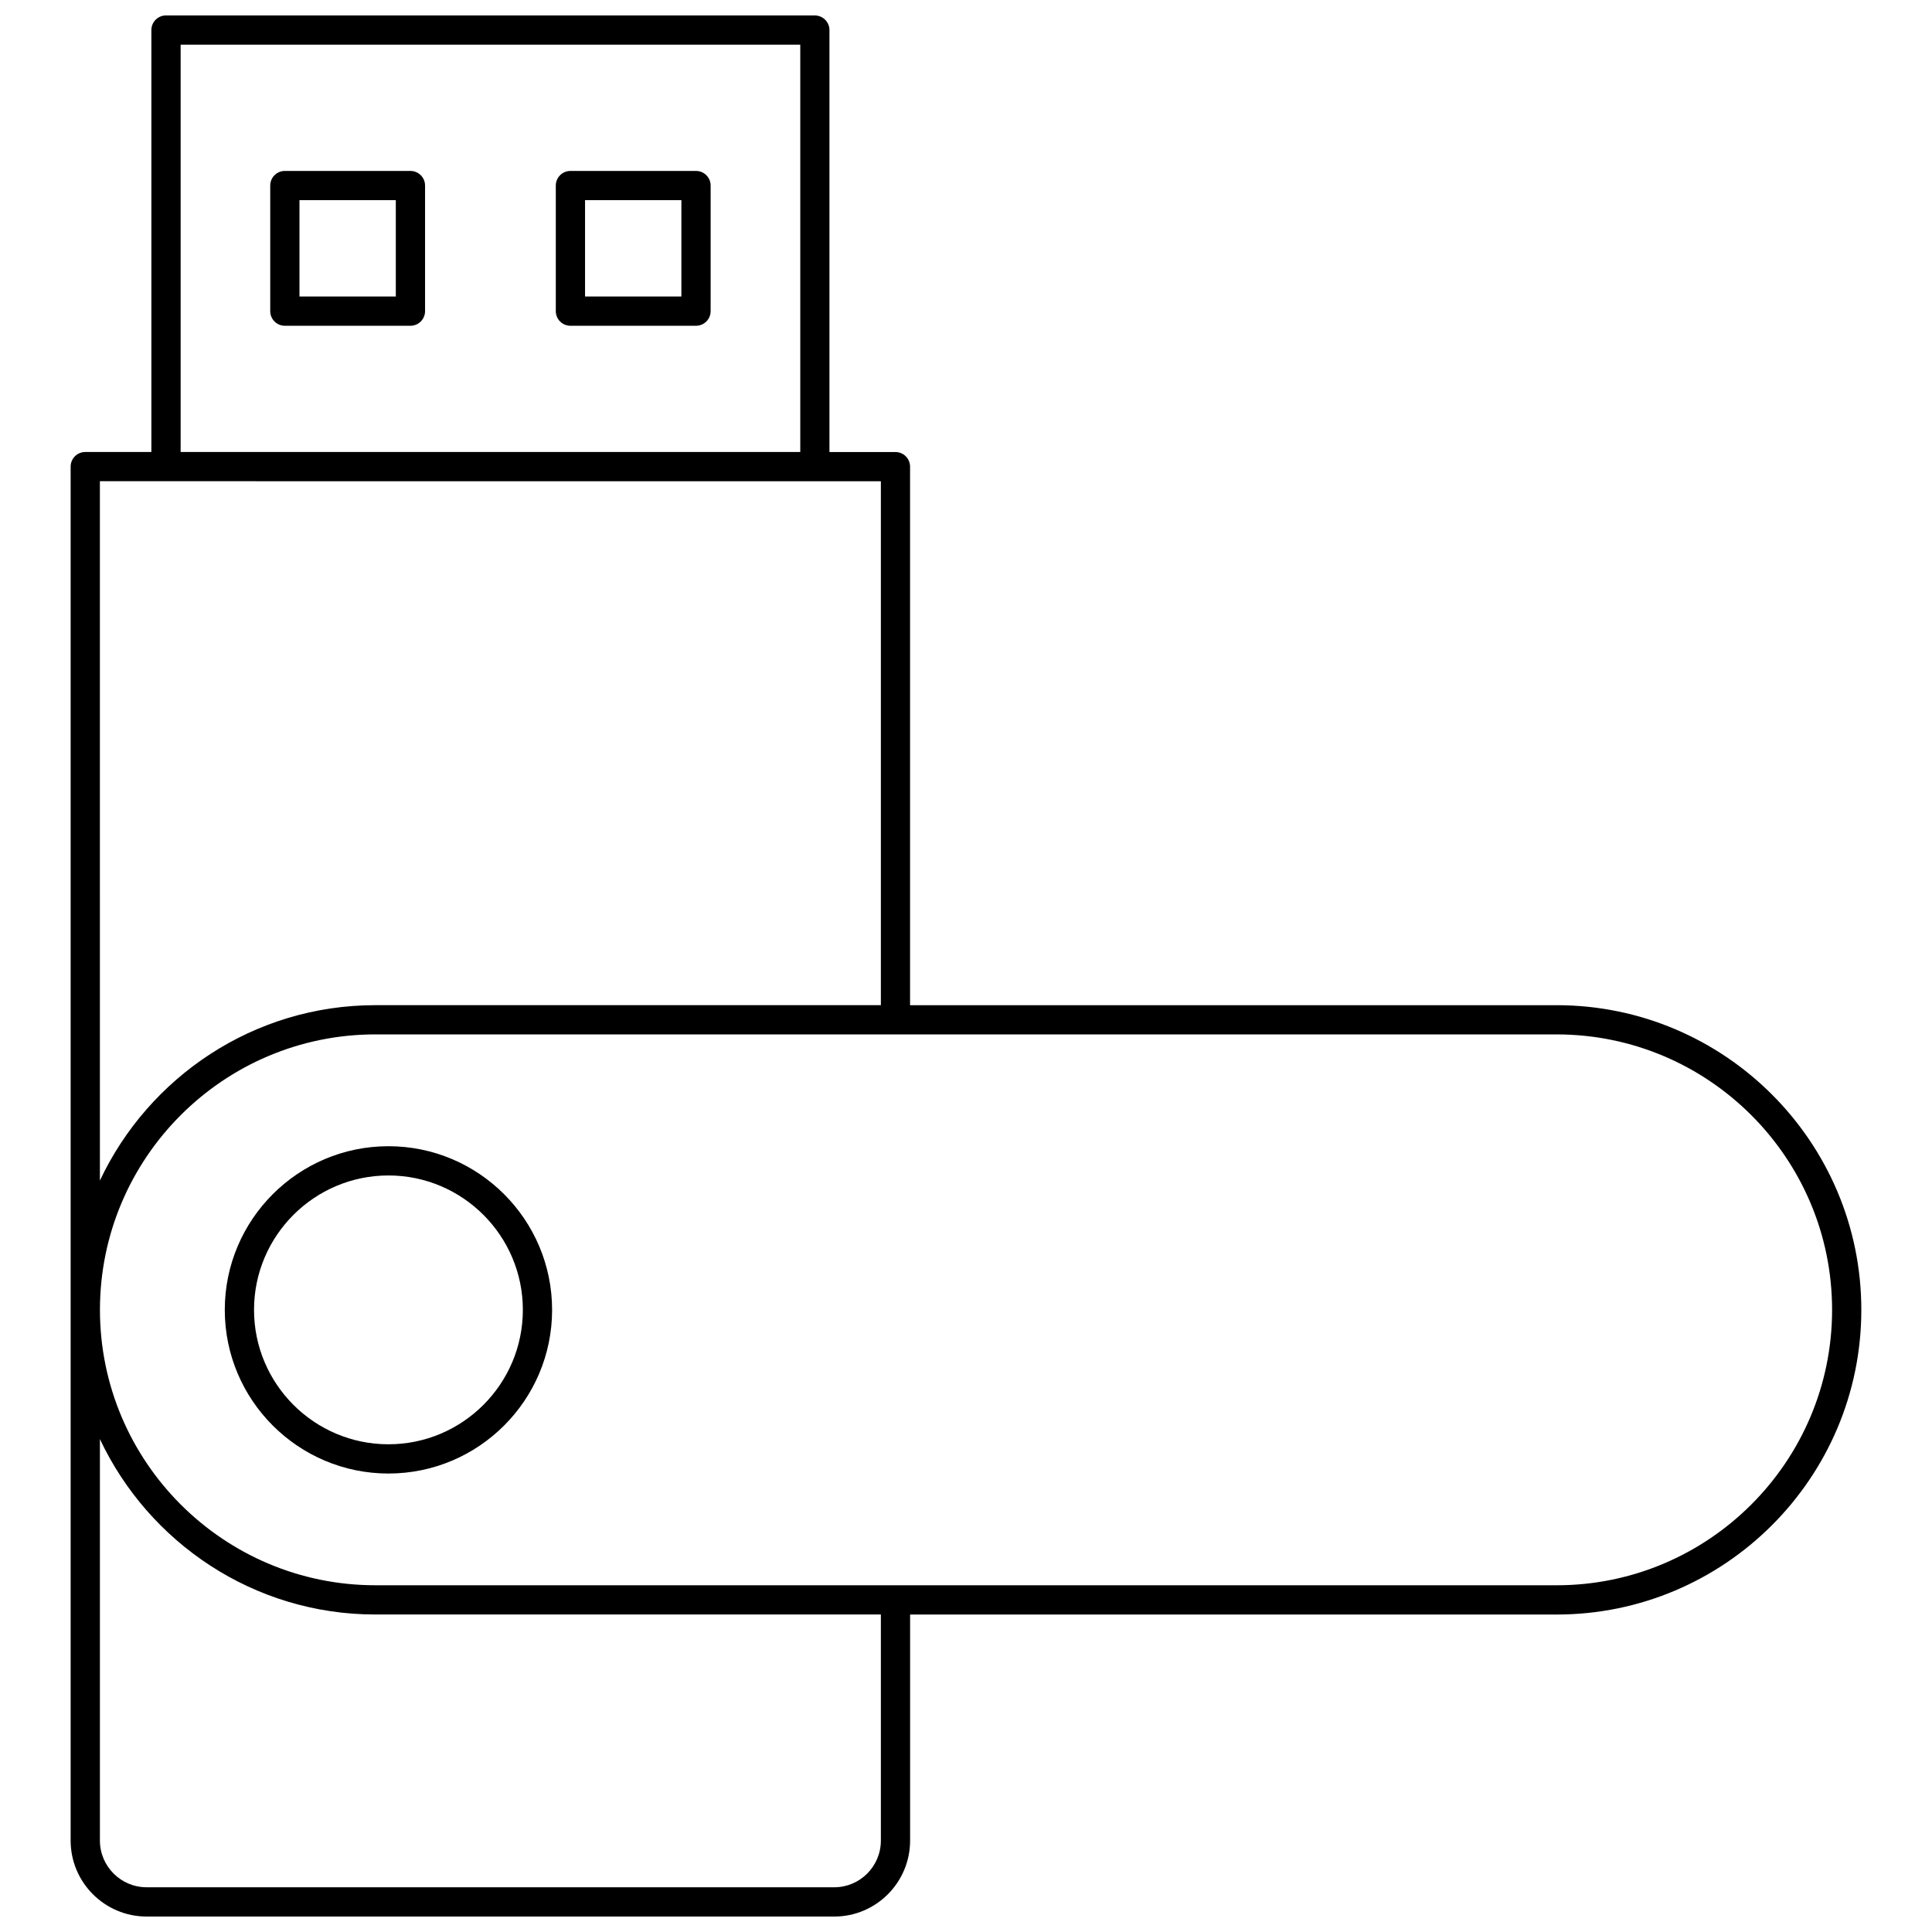
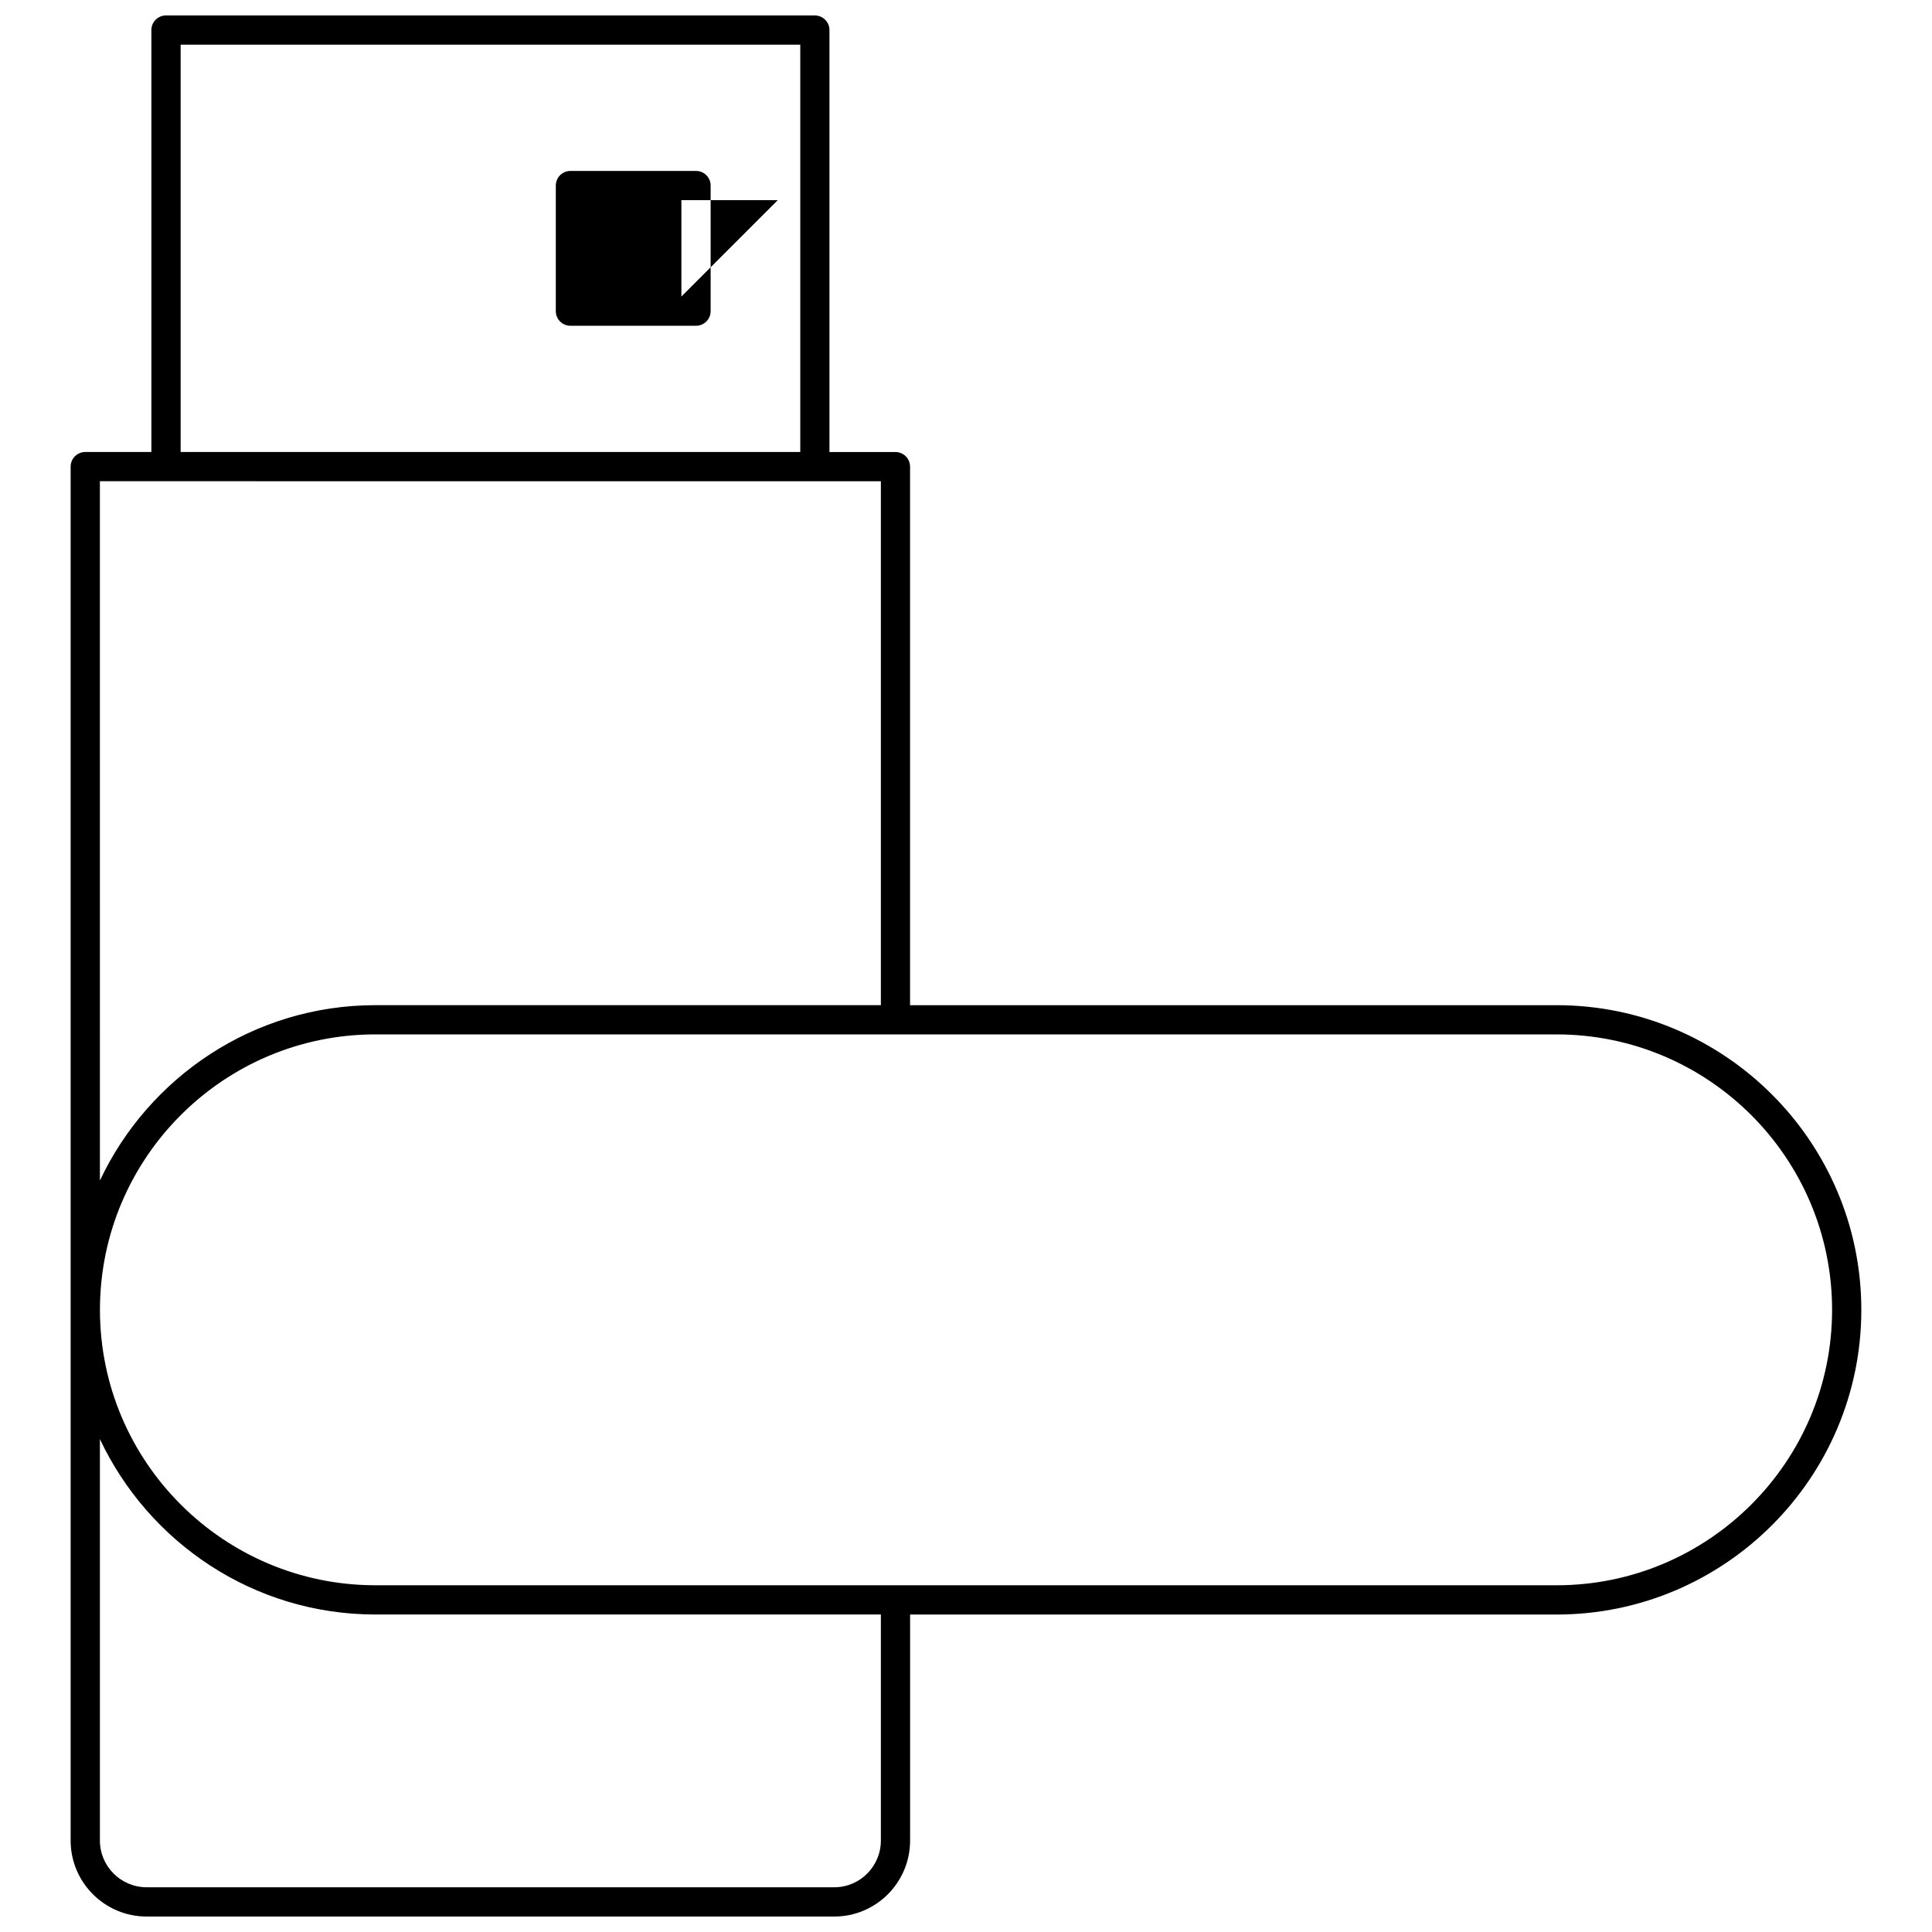
<svg xmlns="http://www.w3.org/2000/svg" width="800px" height="800px" version="1.1" viewBox="144 144 512 512">
  <defs>
    <clipPath id="a">
      <path d="m162 148.09h476v503.81h-476z" />
    </clipPath>
  </defs>
  <g clip-path="url(#a)">
    <path d="m359.95 148.09h-171.96c-2.141 0-3.875 1.734-3.875 3.875v111.82h-17.52c-2.141 0-3.875 1.734-3.875 3.875v364.11c0 11.102 9.035 20.133 20.137 20.133h182.24c11.078 0 20.09-9.035 20.09-20.137v-59.898h171.34c44.52 0 80.742-36.223 80.742-80.742s-36.223-80.742-80.742-80.742l-171.35 0.004v-142.72c0-2.141-1.734-3.875-3.875-3.875h-17.488v-111.82c0-2.141-1.734-3.875-3.875-3.875zm-168.08 7.75h164.21v107.94l-164.21 0.004zm185.57 475.92c0 6.828-5.535 12.387-12.336 12.387h-182.24c-6.828 0-12.387-5.555-12.387-12.387v-106.38c12.922 27.414 40.742 46.48 73.004 46.48h133.96zm179.09-213.63c40.246 0 72.992 32.742 72.992 72.992 0 40.246-32.742 72.992-72.992 72.992l-313.05-0.004c-40.246 0-72.992-32.742-72.992-72.992 0-40.246 32.742-72.992 72.992-72.992zm-179.09-146.6v138.85h-133.96c-32.262 0-60.086 19.066-73.004 46.48l-0.004-185.33z" />
  </g>
-   <path d="m328.45 189.3h-33.281c-2.141 0-3.875 1.734-3.875 3.875v33.281c0 2.141 1.734 3.875 3.875 3.875h33.281c2.141 0 3.875-1.734 3.875-3.875v-33.281c0-2.141-1.734-3.875-3.875-3.875zm-3.875 33.281h-25.531v-25.531h25.531z" />
-   <path d="m252.77 189.3h-33.281c-2.141 0-3.875 1.734-3.875 3.875v33.281c0 2.141 1.734 3.875 3.875 3.875h33.281c2.141 0 3.875-1.734 3.875-3.875v-33.281c0-2.141-1.734-3.875-3.875-3.875zm-3.875 33.281h-25.531v-25.531h25.531z" />
-   <path d="m203.57 491.13c0 23.914 19.457 43.371 43.371 43.371 23.914 0 43.371-19.457 43.371-43.371 0-23.914-19.457-43.371-43.371-43.371-23.914 0-43.371 19.457-43.371 43.371zm43.371-35.621c19.641 0 35.621 15.98 35.621 35.621s-15.98 35.621-35.621 35.621-35.621-15.98-35.621-35.621 15.977-35.621 35.621-35.621z" />
+   <path d="m328.45 189.3h-33.281c-2.141 0-3.875 1.734-3.875 3.875v33.281c0 2.141 1.734 3.875 3.875 3.875h33.281c2.141 0 3.875-1.734 3.875-3.875v-33.281c0-2.141-1.734-3.875-3.875-3.875zm-3.875 33.281v-25.531h25.531z" />
</svg>